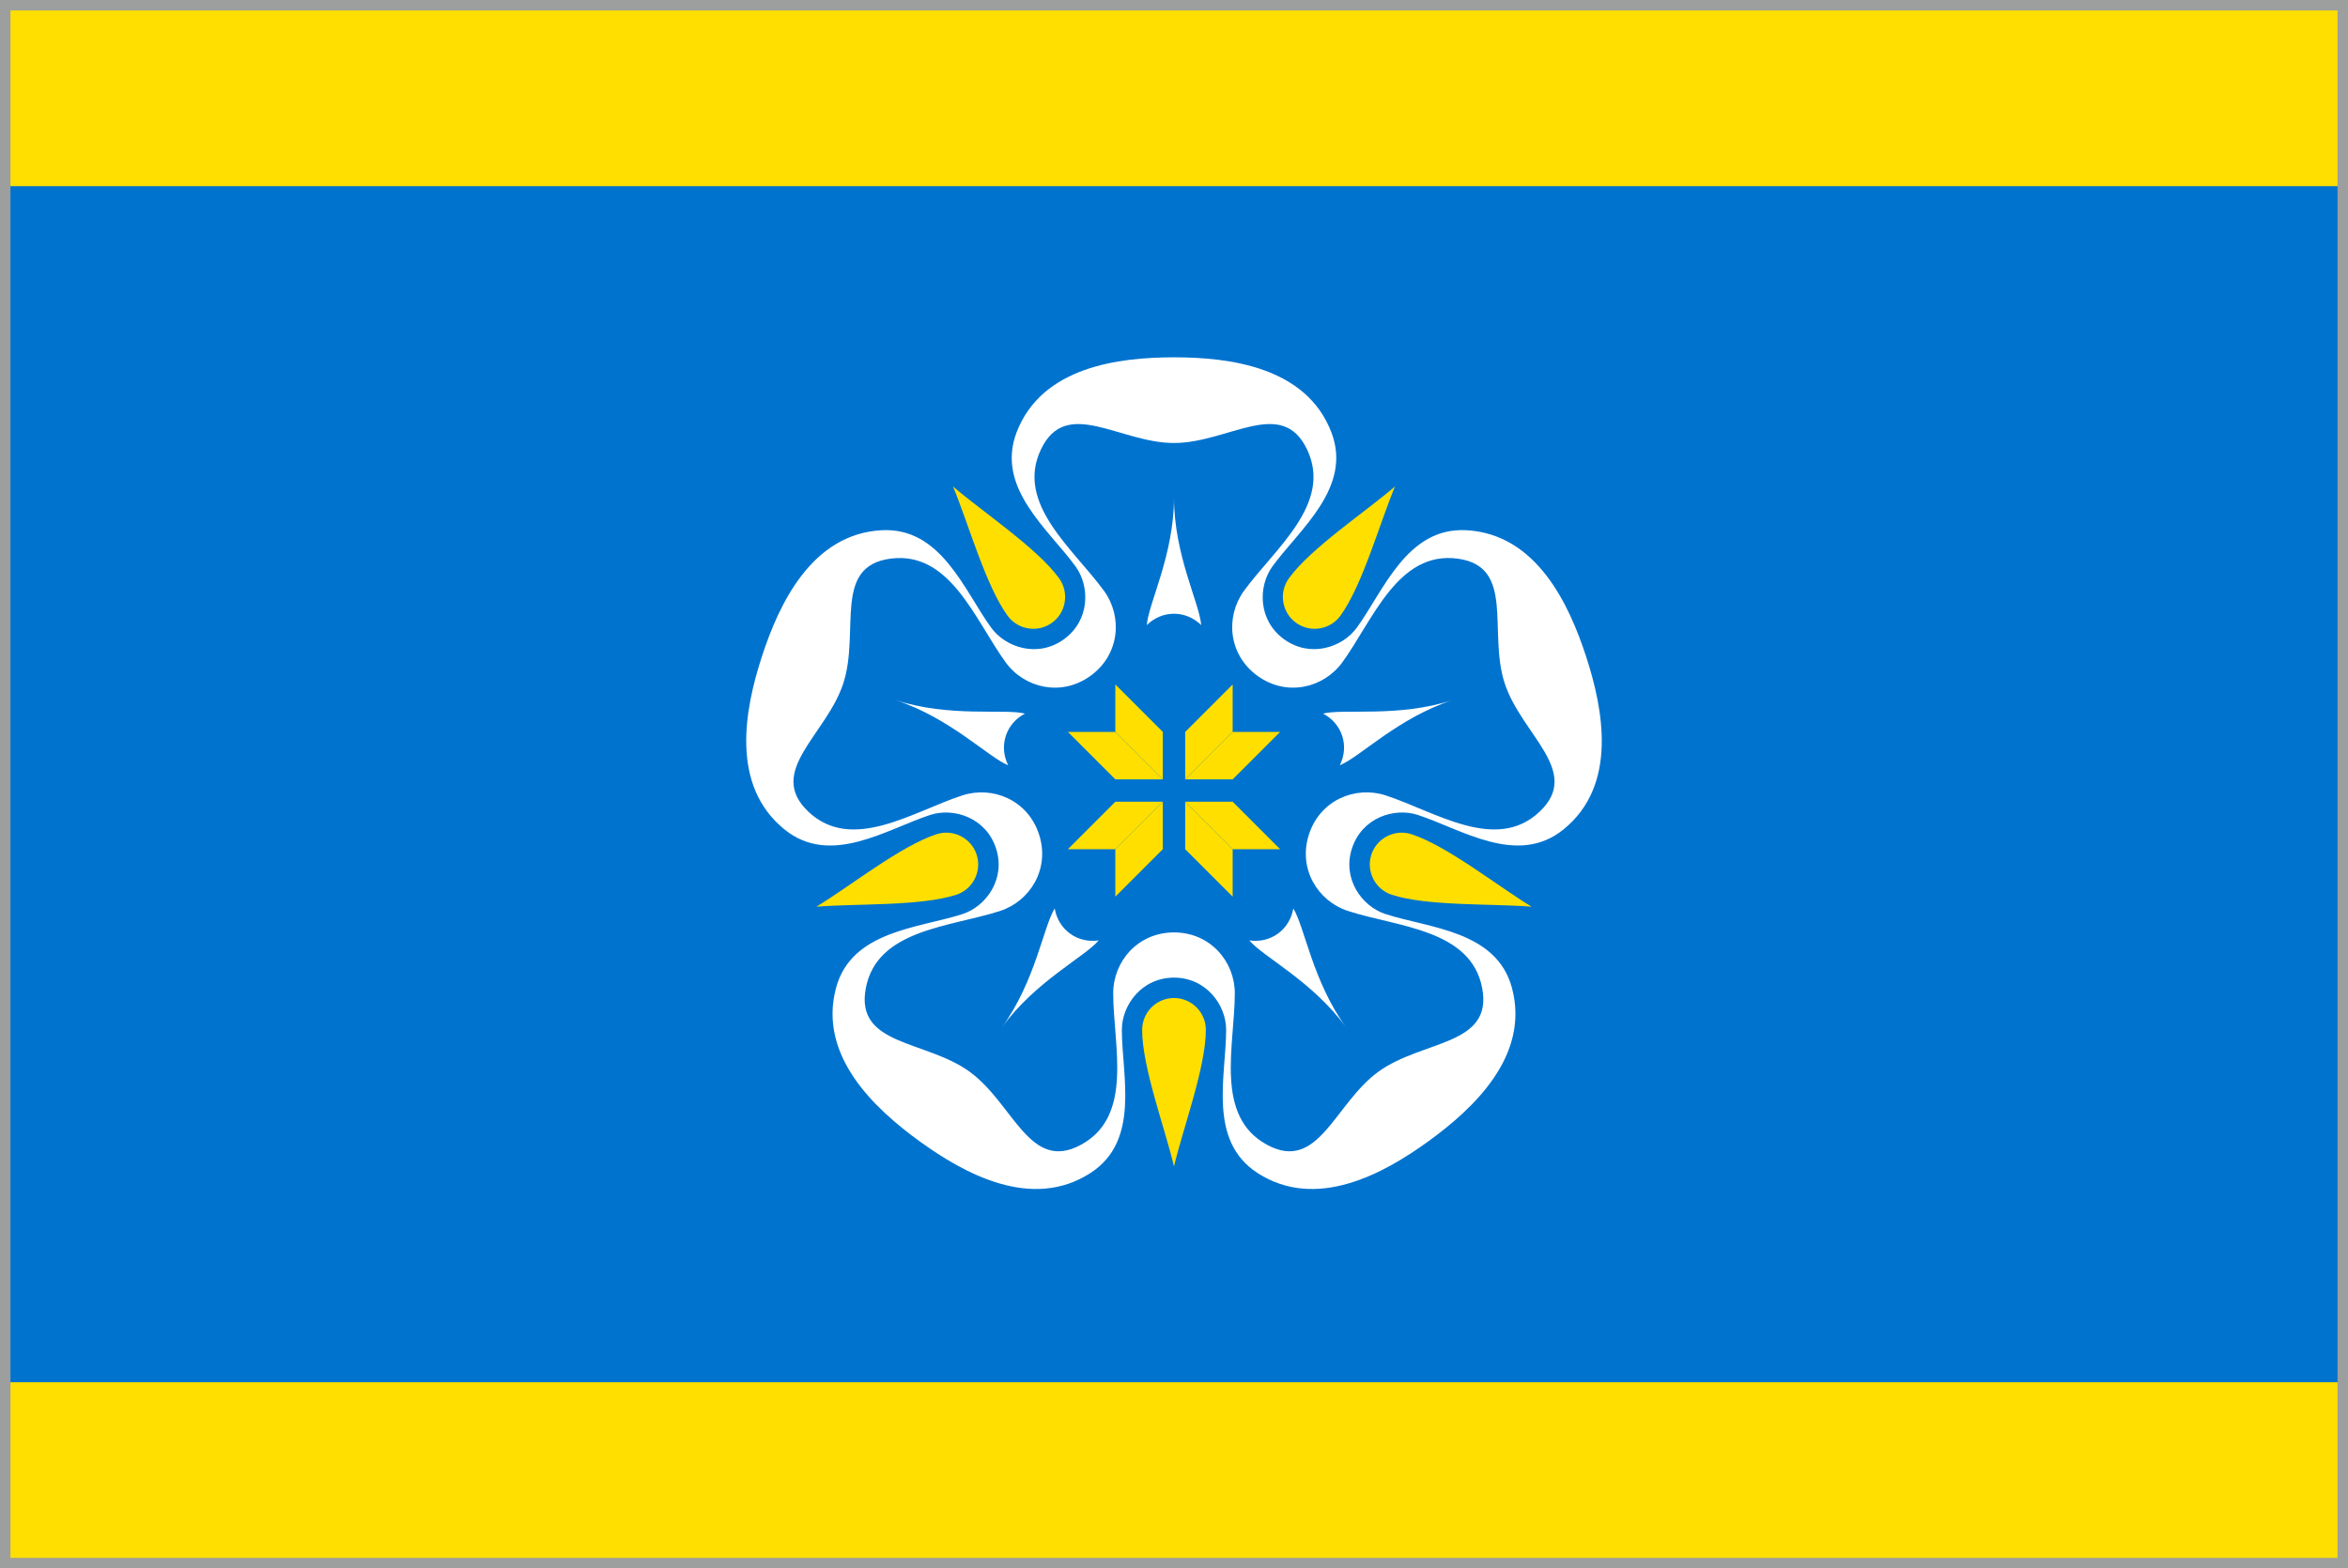
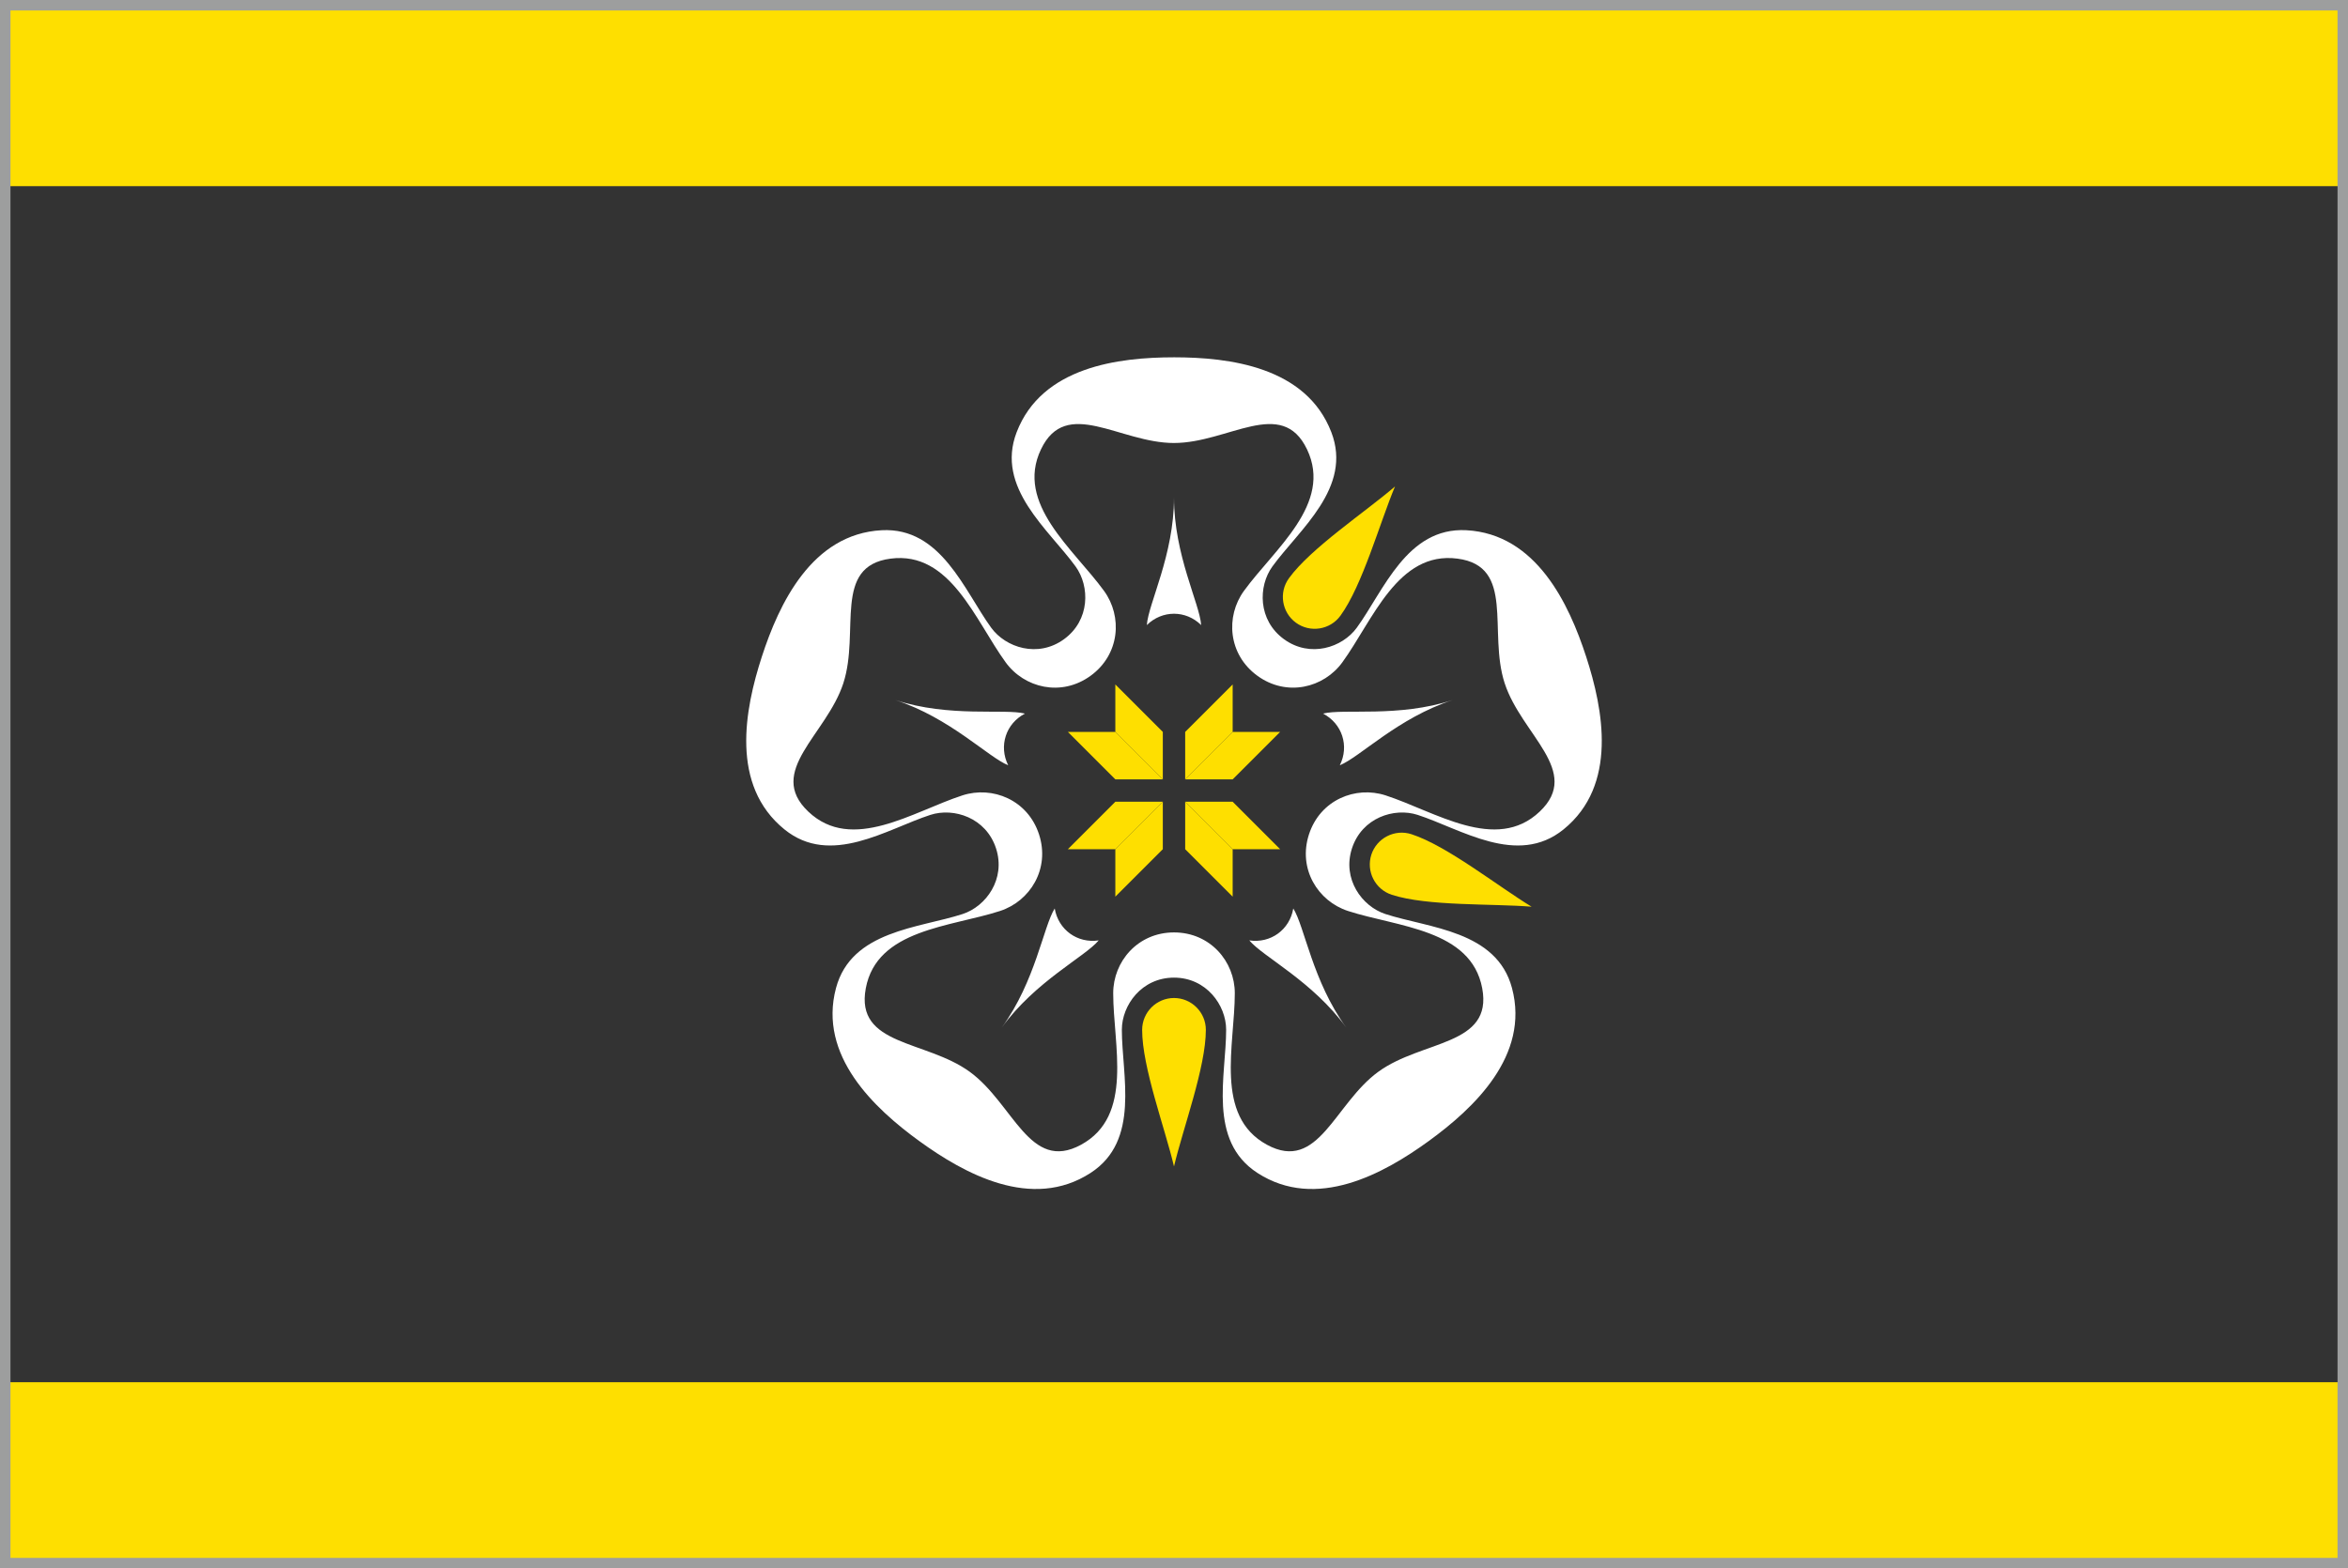
<svg xmlns="http://www.w3.org/2000/svg" xml:space="preserve" width="158.205mm" height="105.706mm" version="1.1" style="shape-rendering:geometricPrecision; text-rendering:geometricPrecision; image-rendering:optimizeQuality; fill-rule:evenodd; clip-rule:evenodd" viewBox="0 0 15820.5 10570.55">
  <rect x="0" y="0" width="15820.5" height="10570.55" fill="#333333" stroke="none" />
  <defs>
    <style type="text/css">
   
    .str0 {stroke:#9D9E9E;stroke-width:70.56;stroke-miterlimit:22.926}
    .fil4 {fill:none}
    .fil2 {fill:#FEDF00}
    .fil3 {fill:white}
    .fil0 {fill:#0073CF;fill-rule:nonzero}
    .fil1 {fill:#FEDF00;fill-rule:nonzero}
   
  </style>
  </defs>
  <g id="Layer_x0020_1">
-     <polygon class="fil0" points="35.28,10535.27 15785.22,10535.27 15785.22,35.28 35.28,35.28 " />
    <polygon class="fil1" points="35.28,1254.61 15785.22,1254.61 15785.22,35.28 35.28,35.28 " />
    <polygon class="fil1" points="35.28,10535.27 15785.22,10535.27 15785.22,9315.93 35.28,9315.93 " />
    <path class="fil2" d="M7695.69 6940.98c0,-29.54 5.99,-57.77 16.91,-83.4 10.87,-25.68 26.61,-48.8 46.01,-68.24 19.51,-19.45 42.55,-35.19 68.24,-46.06 25.7,-10.88 53.87,-16.92 83.35,-16.92 29.64,0 57.76,6.04 83.44,16.92 25.7,10.91 48.8,26.61 68.2,46.06 19.44,19.44 35.19,42.6 46.11,68.24 10.87,25.63 16.91,53.86 16.91,83.4 0,252.29 -153.59,662.2 -214.61,920.69 -60.92,-258.2 -214.81,-668.8 -214.56,-920.69z" />
    <path class="fil2" d="M9377.72 6030.67c-28.12,-9.16 -53.08,-23.55 -74.09,-41.87 -21.05,-18.28 -38.16,-40.36 -50.63,-64.88 -12.48,-24.51 -20.33,-51.33 -22.72,-79.1 -2.44,-27.79 0.54,-56.46 9.65,-84.53 9.16,-28.12 23.59,-53.03 41.87,-74.09 18.27,-21.05 40.36,-38.21 64.87,-50.64 24.53,-12.47 51.37,-20.32 79.12,-22.77 27.77,-2.39 56.48,0.6 84.56,9.7 239.96,77.94 582.33,350.71 809.32,488.6 -264.38,-21.84 -702.42,-2.35 -941.95,-80.42z" />
    <path class="fil2" d="M9031.75 4149.61c-17.4,23.93 -38.8,43.19 -62.69,57.52 -23.93,14.37 -50.19,23.83 -77.4,28.17 -27.15,4.28 -55.07,3.41 -82.22,-2.87 -27.21,-6.25 -53.53,-17.95 -77.4,-35.29 -23.93,-17.41 -43.19,-38.86 -57.52,-62.74 -14.38,-23.88 -23.89,-50.2 -28.13,-77.35 -4.28,-27.15 -3.46,-55.13 2.79,-82.28 6.33,-27.15 18.03,-53.52 35.38,-77.4 148.27,-204.14 513.45,-445.5 714.75,-618.74 -102.45,244.7 -219.28,667.33 -367.56,870.98z" />
-     <path class="fil2" d="M7135.89 3897.37c17.34,23.93 29.1,50.25 35.33,77.4 6.29,27.15 7.17,55.13 2.87,82.28 -4.33,27.15 -13.79,53.42 -28.11,77.35 -14.39,23.93 -33.63,45.33 -57.52,62.68 -23.93,17.4 -50.31,29.1 -77.4,35.35 -27.21,6.28 -55.17,7.15 -82.28,2.81 -27.15,-4.28 -53.51,-13.74 -77.4,-28.07 -23.89,-14.37 -45.34,-33.67 -62.69,-57.56 -148.32,-204.09 -265,-625.99 -367.56,-870.98 201.06,173.04 566.87,414.75 714.76,618.74z" />
-     <path class="fil2" d="M6310.1 5622.49c28.13,-9.1 56.78,-12.13 84.57,-9.7 27.73,2.45 54.59,10.24 79.1,22.72 24.52,12.48 46.6,29.59 64.88,50.69 18.28,21.02 32.75,45.97 41.87,74.05 9.11,28.11 12.08,56.78 9.65,84.51 -2.39,27.79 -10.19,54.65 -22.71,79.16 -12.48,24.47 -29.64,46.6 -50.65,64.92 -21.06,18.24 -46.01,32.71 -74.09,41.83 -239.95,77.98 -677.26,58.58 -941.94,80.42 226.69,-137.75 569.65,-410.99 809.32,-488.6z" />
    <path class="fil3" d="M10687.33 4425.83c115.28,354.84 214.51,866.49 -152.42,1164.25 -311.51,252.68 -690.24,-2.82 -982.84,-97.86 -157.87,-51.29 -375.45,18.76 -442.67,225.57l-0.06 0 0.06 0.05c-67.22,206.77 67.65,391.35 225.57,442.68 292.56,95.1 749.13,110.98 852.56,498.49 121.9,456.61 -259.12,812.18 -560.93,1031.47l0 0.05c-301.81,219.29 -757.79,471.77 -1154.36,214.76 -336.57,-218.11 -210.56,-657.29 -210.62,-964.91 0,-166.06 -133.9,-351.33 -351.33,-351.33l0 -0.09 -0.05 0.09c-217.44,0 -351.28,185.27 -351.33,351.33 0,307.62 125.95,746.8 -210.61,964.91 -396.57,257.01 -852.5,4.53 -1154.32,-214.76l-0.05 0.04c-301.81,-219.28 -682.88,-574.91 -560.97,-1031.47 103.43,-387.55 560,-403.39 852.6,-498.53 157.92,-51.29 292.74,-235.86 225.58,-442.69l-0.05 -0.04c-67.17,-206.82 -284.75,-276.86 -442.68,-225.53 -292.61,94.99 -671.32,350.55 -982.79,97.83 -366.93,-297.73 -267.74,-809.37 -152.47,-1164.21l0 0c115.28,-354.8 335.75,-827.11 807.62,-852.31 400.51,-21.35 556.72,407.98 737.61,656.86 97.58,134.28 314.77,205.53 490.69,77.73l0.09 0 -0.04 -0.04c175.9,-127.81 175.32,-356.4 77.69,-490.74 -180.79,-248.88 -540.79,-530.12 -396.71,-904.46 169.76,-440.97 687.02,-504.72 1060.09,-504.72l0 -0.05c373.07,0 890.38,63.75 1060.14,504.72 144.09,374.35 -215.92,655.59 -396.76,904.47 -97.58,134.32 -98.16,362.92 77.75,490.72l0 0.06 0 -0.06c175.96,127.86 393.15,56.65 490.73,-77.69 180.89,-248.88 337.06,-678.19 737.62,-656.84 471.82,25.2 692.34,497.45 807.61,852.25l0.05 0zm-1772.95 383.61c140.03,-35.25 505.55,28.27 873.61,-91.36 -368.06,119.63 -626.43,385.8 -760.43,439.61 64.78,-130.14 15.74,-281.09 -113.18,-348.25zm-200.43 1313.49c76.77,122.25 129.31,489.53 356.79,802.59 -227.48,-313.06 -560.49,-476.55 -653.04,-587.39 143.74,21.44 272.17,-71.89 296.25,-215.2zm-1311.16 215.2c-92.57,110.84 -425.62,274.33 -653.04,587.39 227.42,-313.06 280.02,-680.34 356.78,-802.59 24.09,143.31 152.51,236.64 296.26,215.2zm-609.87 -1180.44c-133.99,-53.81 -392.36,-319.98 -760.47,-439.61 368.11,119.63 733.61,56.11 873.66,91.36 -128.92,67.16 -177.96,218.11 -113.19,348.25zm934.25 -944.82c9.75,-144.03 183.07,-472.06 183.07,-859.03 0,386.97 173.33,715 183.08,859.03 -103.72,-101.81 -262.43,-101.81 -366.15,0zm-726.26 1410.85c75.64,232.75 -60.63,450.43 -263.02,516.18 -332.41,108.01 -830.12,122.2 -904.45,521.58 -72.39,389.06 403.78,346.76 699.88,561.86l0.06 0c296.16,215.15 403.04,681.12 750.67,492.01 356.89,-194.1 216.56,-671.82 216.56,-1021.35 0,-212.81 164.95,-409.63 409.68,-409.63 244.74,0 409.62,196.82 409.62,409.63 0.06,349.53 -140.32,827.25 216.57,1021.35 347.62,189.07 454.52,-276.82 750.63,-492.01l0 0c296.16,-215.2 772.32,-172.84 699.94,-561.96 -74.33,-399.34 -572.04,-413.52 -904.41,-521.53 -202.43,-65.76 -338.66,-283.44 -263.02,-516.18l0 0 0 -0.04c75.61,-232.76 313.81,-328.73 516.18,-262.98 332.37,107.97 743.42,389.07 1038.27,109.63 287.23,-272.18 -122.79,-517.78 -235.96,-865.95l-0.06 0.04c-113.07,-348.17 74.28,-787.97 -318.09,-839.34 -402.81,-52.73 -570.09,416.26 -775.54,699.02 -125.07,172.15 -374.18,234.44 -572.18,90.61l0 -0.06 0 0c-197.99,-143.79 -215.73,-399.98 -90.66,-572.17 205.4,-282.76 599.77,-586.77 425.12,-953.55 -170.11,-357.33 -530.4,-43.23 -896.46,-43.19l0 0.06c-366.05,0 -726.46,-314.15 -896.51,43.17 -174.65,366.79 219.72,670.8 425.08,953.55 125.12,172.15 107.37,428.34 -90.61,572.23l0 -0.04 0 0.04c-197.99,143.84 -447.12,81.55 -572.19,-90.65 -205.45,-282.71 -372.73,-751.71 -775.53,-698.97 -392.38,51.38 -205.01,491.12 -318.1,839.25l0.05 0.04c-113.13,348.13 -523.25,593.79 -236.01,865.96 294.89,279.43 705.89,-1.66 1038.25,-109.62 202.43,-65.75 440.59,30.26 516.24,263.01l0 0z" />
    <polygon class="fil2" points="8305.49,4613.05 8305.49,4932.94 7985.59,5252.84 7985.59,4932.94 " />
    <polygon class="fil2" points="8625.39,4932.94 8305.49,4932.94 7985.59,5252.84 8305.49,5252.84 " />
    <polygon class="fil2" points="7195.11,4932.94 7515.01,4932.94 7834.89,5252.84 7515.01,5252.84 " />
    <polygon class="fil2" points="7514.95,4613.05 7514.95,4932.94 7834.85,5252.84 7834.85,4932.94 " />
    <polygon class="fil2" points="7195.11,5723.49 7515.01,5723.49 7834.89,5403.6 7515.01,5403.6 " />
    <polygon class="fil2" points="7514.95,6043.39 7514.95,5723.49 7834.85,5403.6 7834.85,5723.49 " />
    <polygon class="fil2" points="8305.49,6043.39 8305.49,5723.49 7985.59,5403.6 7985.59,5723.49 " />
    <polygon class="fil2" points="8625.39,5723.49 8305.49,5723.49 7985.59,5403.6 8305.49,5403.6 " />
    <rect class="fil4 str0" x="35.27" y="35.27" width="15749.94" height="10499.99" />
  </g>
</svg>